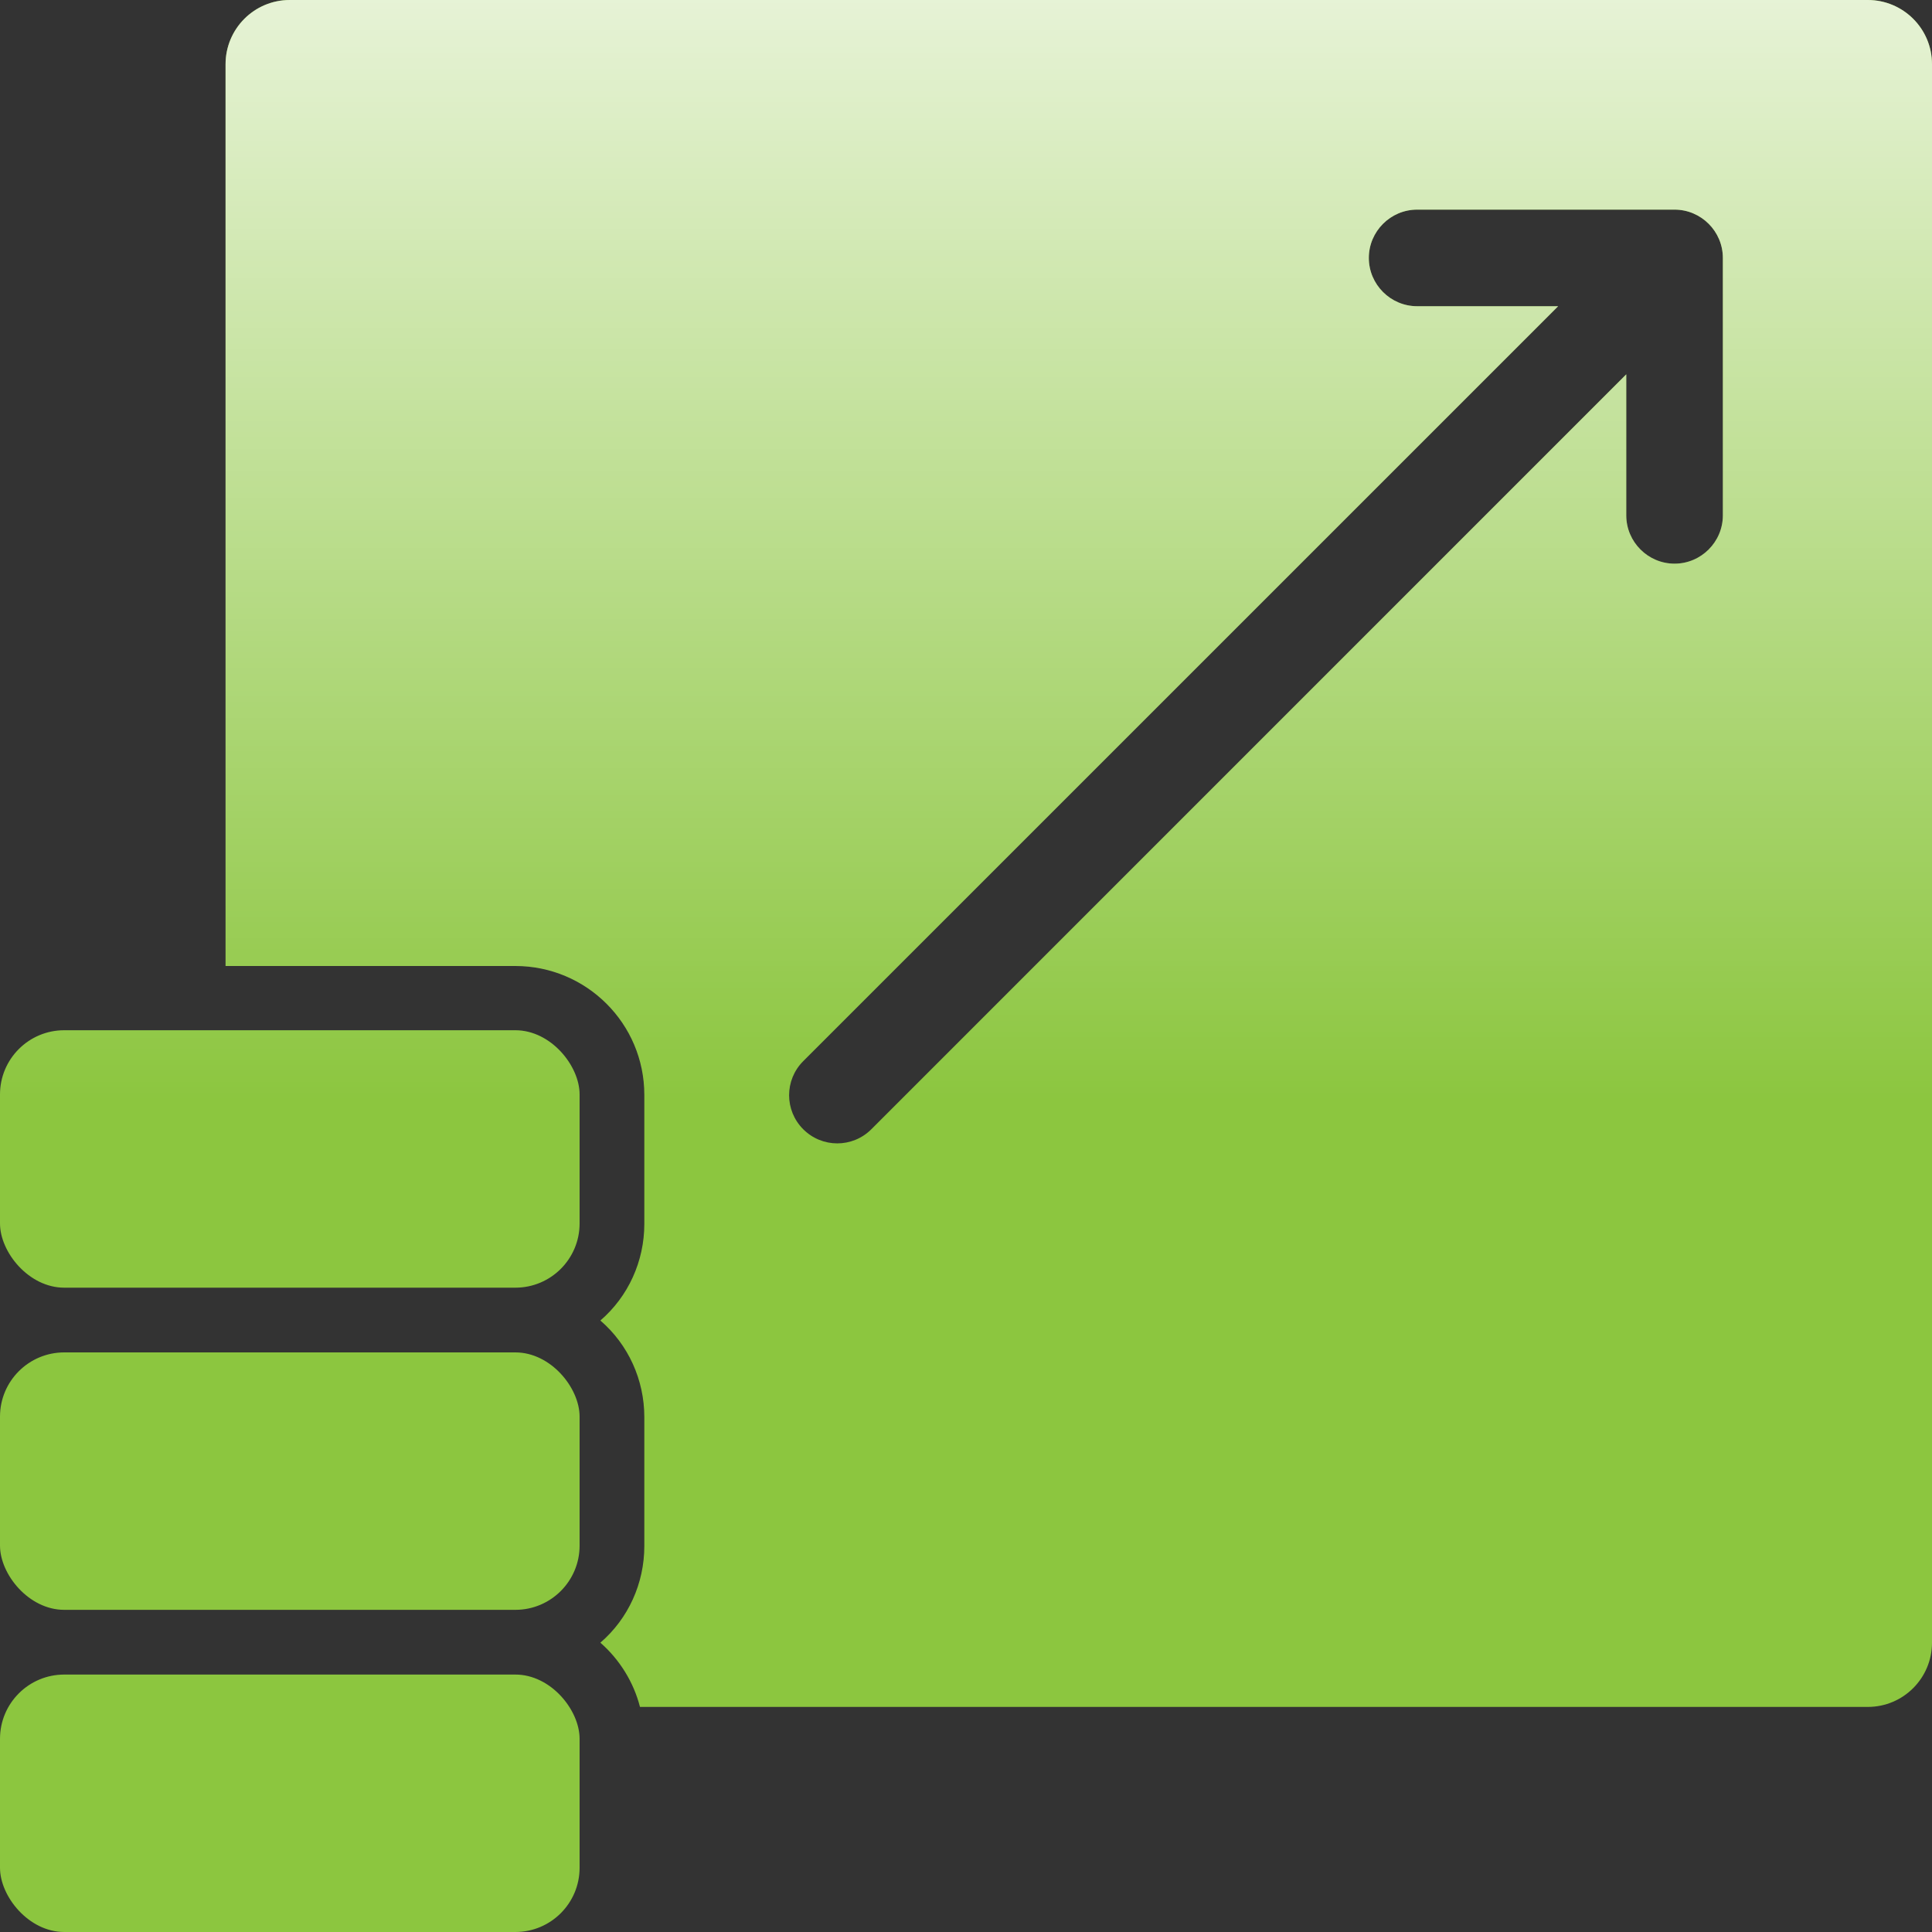
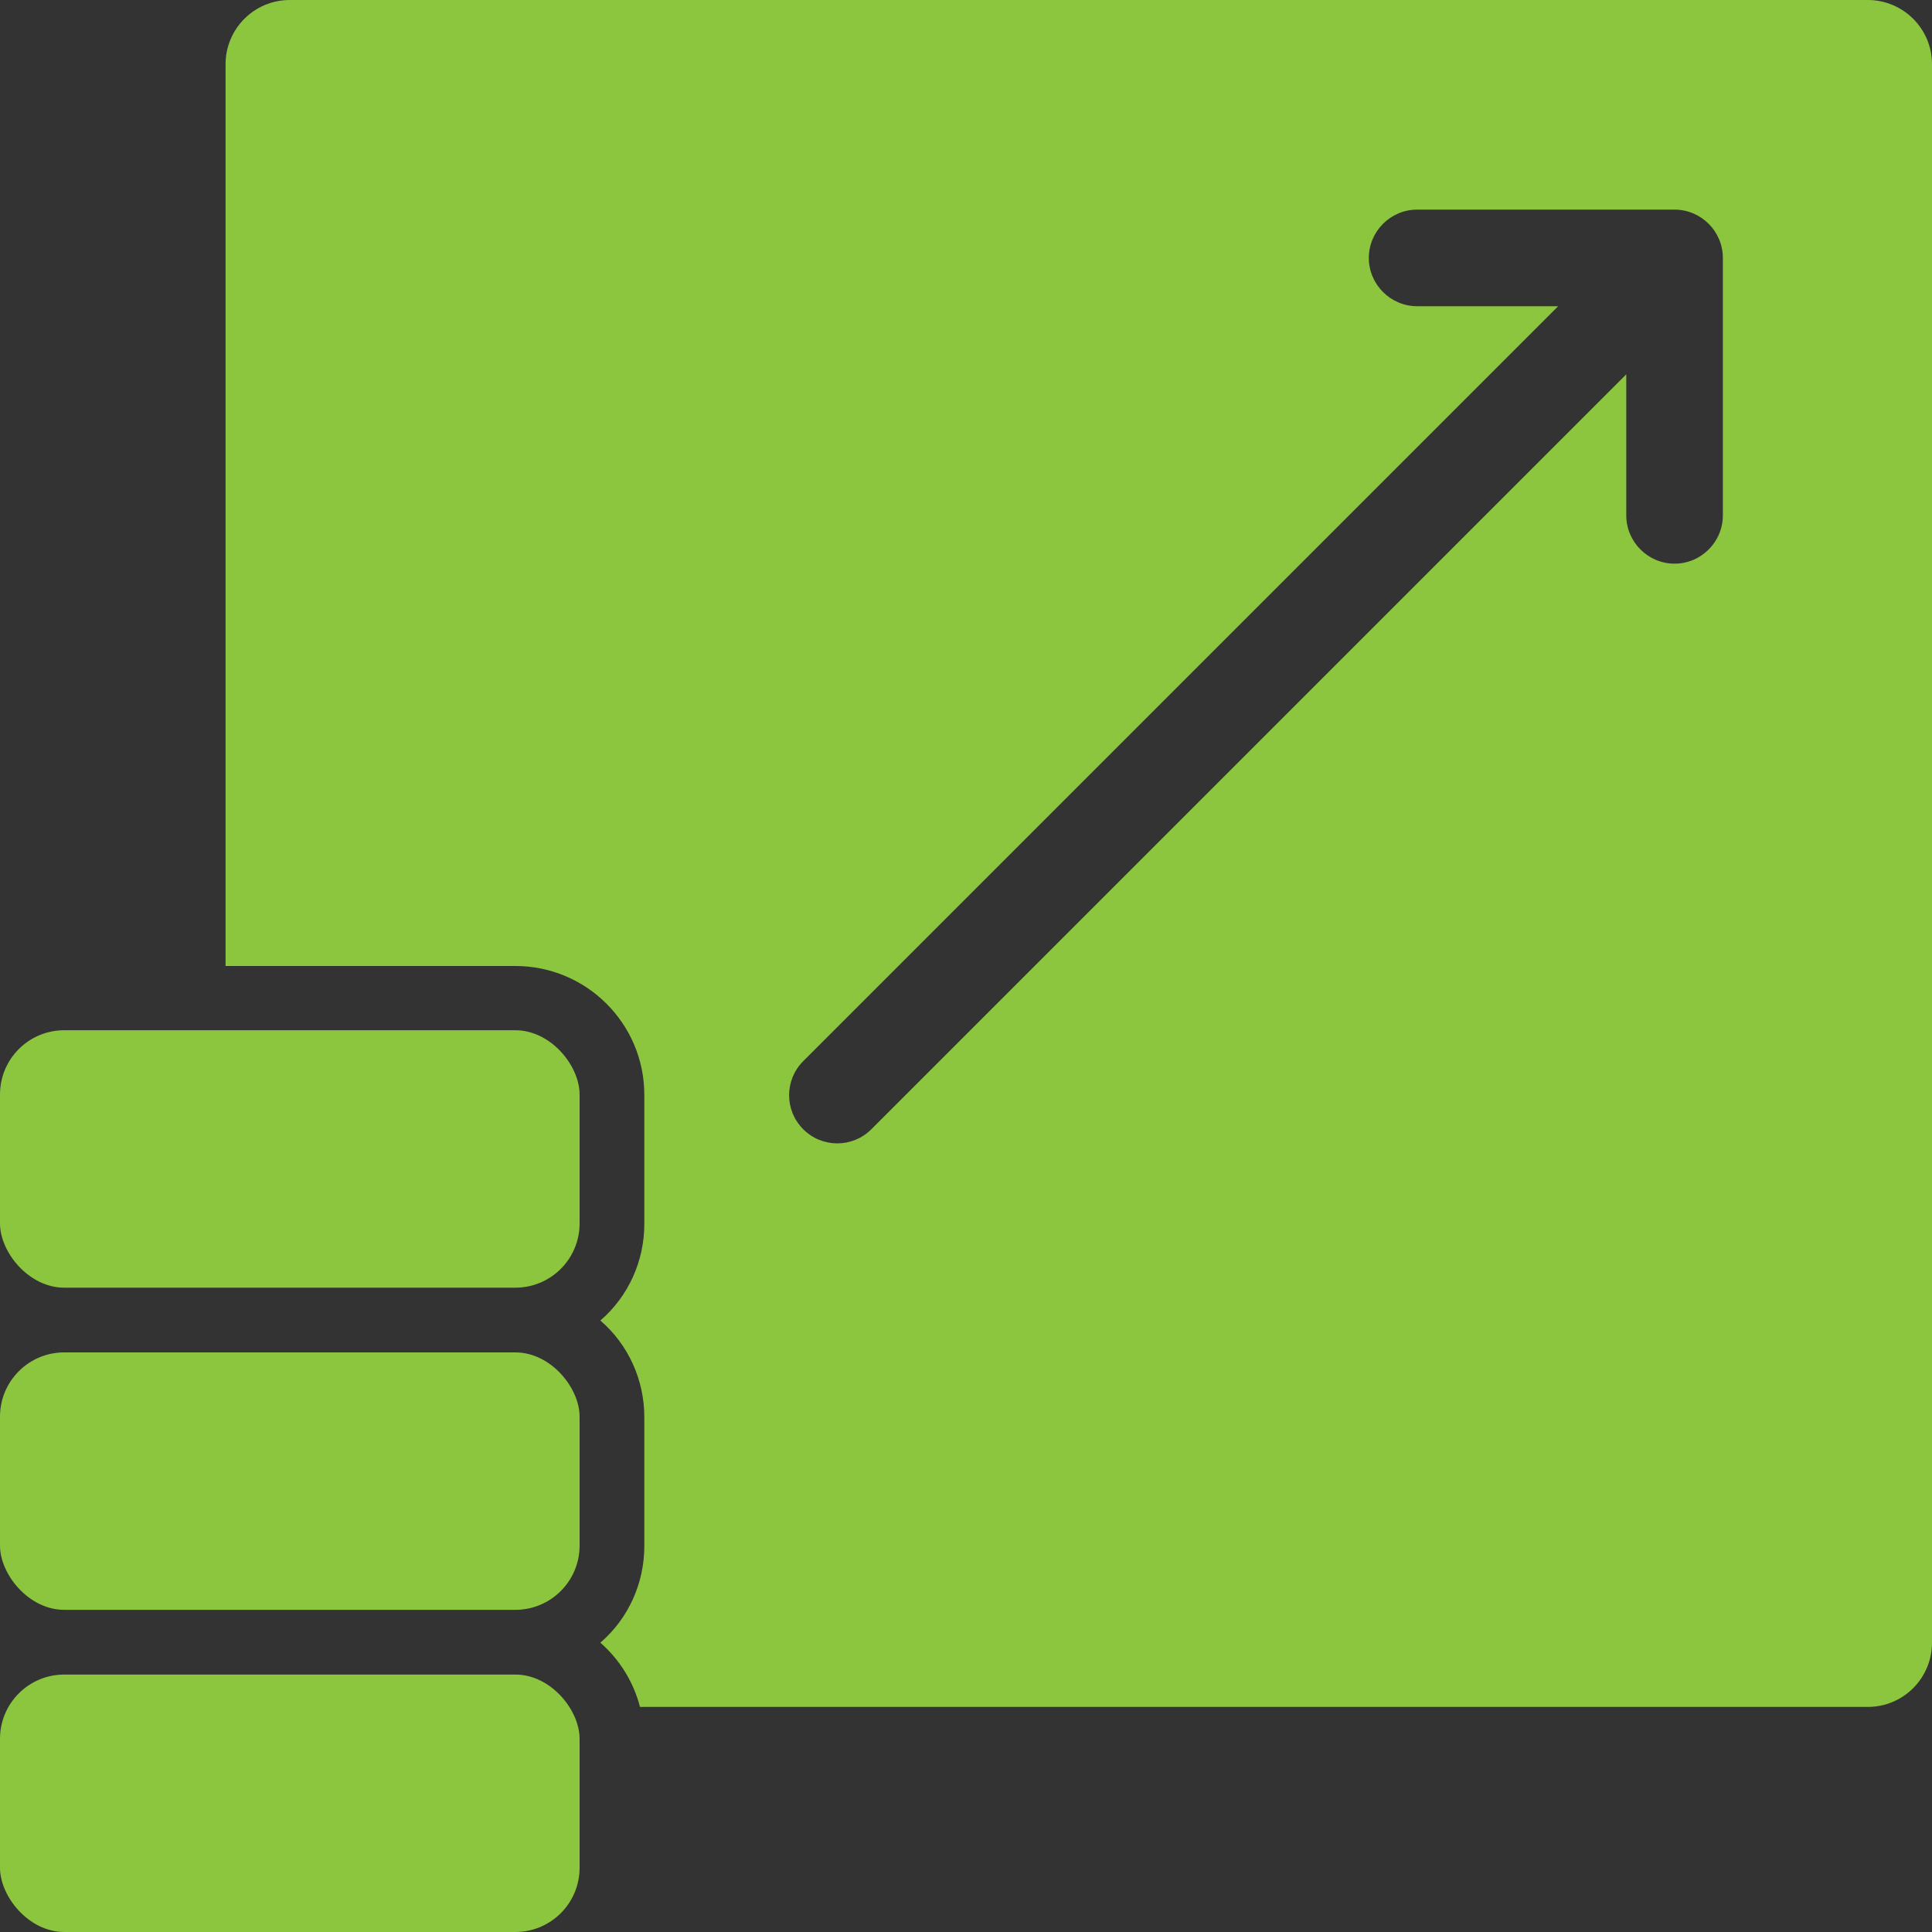
<svg xmlns="http://www.w3.org/2000/svg" xmlns:xlink="http://www.w3.org/1999/xlink" id="Layer_1" data-name="Layer 1" viewBox="0 0 40 40">
  <rect x="0" y="0" width="40" height="40" fill="#333333" stroke="none" />
  <defs>
    <style>
      .cls-1 {
        fill: url(#linear-gradient);
      }

      .cls-1, .cls-2, .cls-3, .cls-4, .cls-5 {
        stroke-width: 0px;
      }

      .cls-2 {
        fill: #8cc63f;
      }

      .cls-3 {
        fill: url(#linear-gradient-2);
      }

      .cls-4 {
        fill: url(#linear-gradient-3);
      }

      .cls-5 {
        fill: url(#linear-gradient-4);
      }
    </style>
    <linearGradient id="linear-gradient" x1="6" y1="-6.27" x2="6" y2="22.79" gradientUnits="userSpaceOnUse">
      <stop offset="0" stop-color="#fff" />
      <stop offset="1" stop-color="#fff" stop-opacity="0" />
    </linearGradient>
    <linearGradient id="linear-gradient-2" x1="6" x2="6" y2="22.79" xlink:href="#linear-gradient" />
    <linearGradient id="linear-gradient-3" x1="6" x2="6" y2="22.79" xlink:href="#linear-gradient" />
    <linearGradient id="linear-gradient-4" x1="22.33" y1="-6.27" x2="22.33" y2="22.79" xlink:href="#linear-gradient" />
  </defs>
  <g>
    <rect class="cls-2" y="21.33" width="12" height="5.33" rx="1.33" ry="1.33" />
    <rect class="cls-2" y="28" width="12" height="5.33" rx="1.33" ry="1.33" />
    <rect class="cls-2" y="34.67" width="12" height="5.33" rx="1.33" ry="1.33" />
    <path class="cls-2" d="m38.67,0H6c-.74,0-1.33.6-1.33,1.33v18.67h6c1.47,0,2.67,1.19,2.67,2.67h0v2.67c0,.77-.33,1.5-.91,2,.58.5.91,1.23.91,2v2.67c0,.77-.33,1.5-.91,2,.4.35.69.82.82,1.33h25.42c.74,0,1.33-.6,1.33-1.33V1.33c0-.74-.6-1.33-1.33-1.33Zm-3,10.67c0,.55-.45,1-1,1s-1-.45-1-1v-2.92l-15.63,15.63c-.39.39-1.02.39-1.41,0,0,0,0,0,0,0-.39-.39-.39-1.02,0-1.41,0,0,0,0,0,0l15.63-15.63h-2.92c-.55,0-1-.45-1-1s.45-1,1-1h5.33c.55,0,1,.45,1,1h0v5.34Z" />
  </g>
  <g>
-     <rect class="cls-1" y="21.33" width="12" height="5.33" rx="1.33" ry="1.33" />
-     <rect class="cls-3" y="28" width="12" height="5.33" rx="1.33" ry="1.33" />
    <rect class="cls-4" y="34.67" width="12" height="5.33" rx="1.33" ry="1.33" />
-     <path class="cls-5" d="m38.67,0H6c-.74,0-1.33.6-1.33,1.33v18.67h6c1.47,0,2.67,1.19,2.67,2.67h0v2.67c0,.77-.33,1.5-.91,2,.58.5.91,1.23.91,2v2.67c0,.77-.33,1.5-.91,2,.4.35.69.82.82,1.33h25.42c.74,0,1.33-.6,1.33-1.33V1.33c0-.74-.6-1.33-1.33-1.33Zm-3,10.67c0,.55-.45,1-1,1s-1-.45-1-1v-2.92l-15.63,15.63c-.39.39-1.02.39-1.41,0,0,0,0,0,0,0-.39-.39-.39-1.02,0-1.41,0,0,0,0,0,0l15.63-15.63h-2.92c-.55,0-1-.45-1-1s.45-1,1-1h5.33c.55,0,1,.45,1,1h0v5.34Z" />
  </g>
</svg>